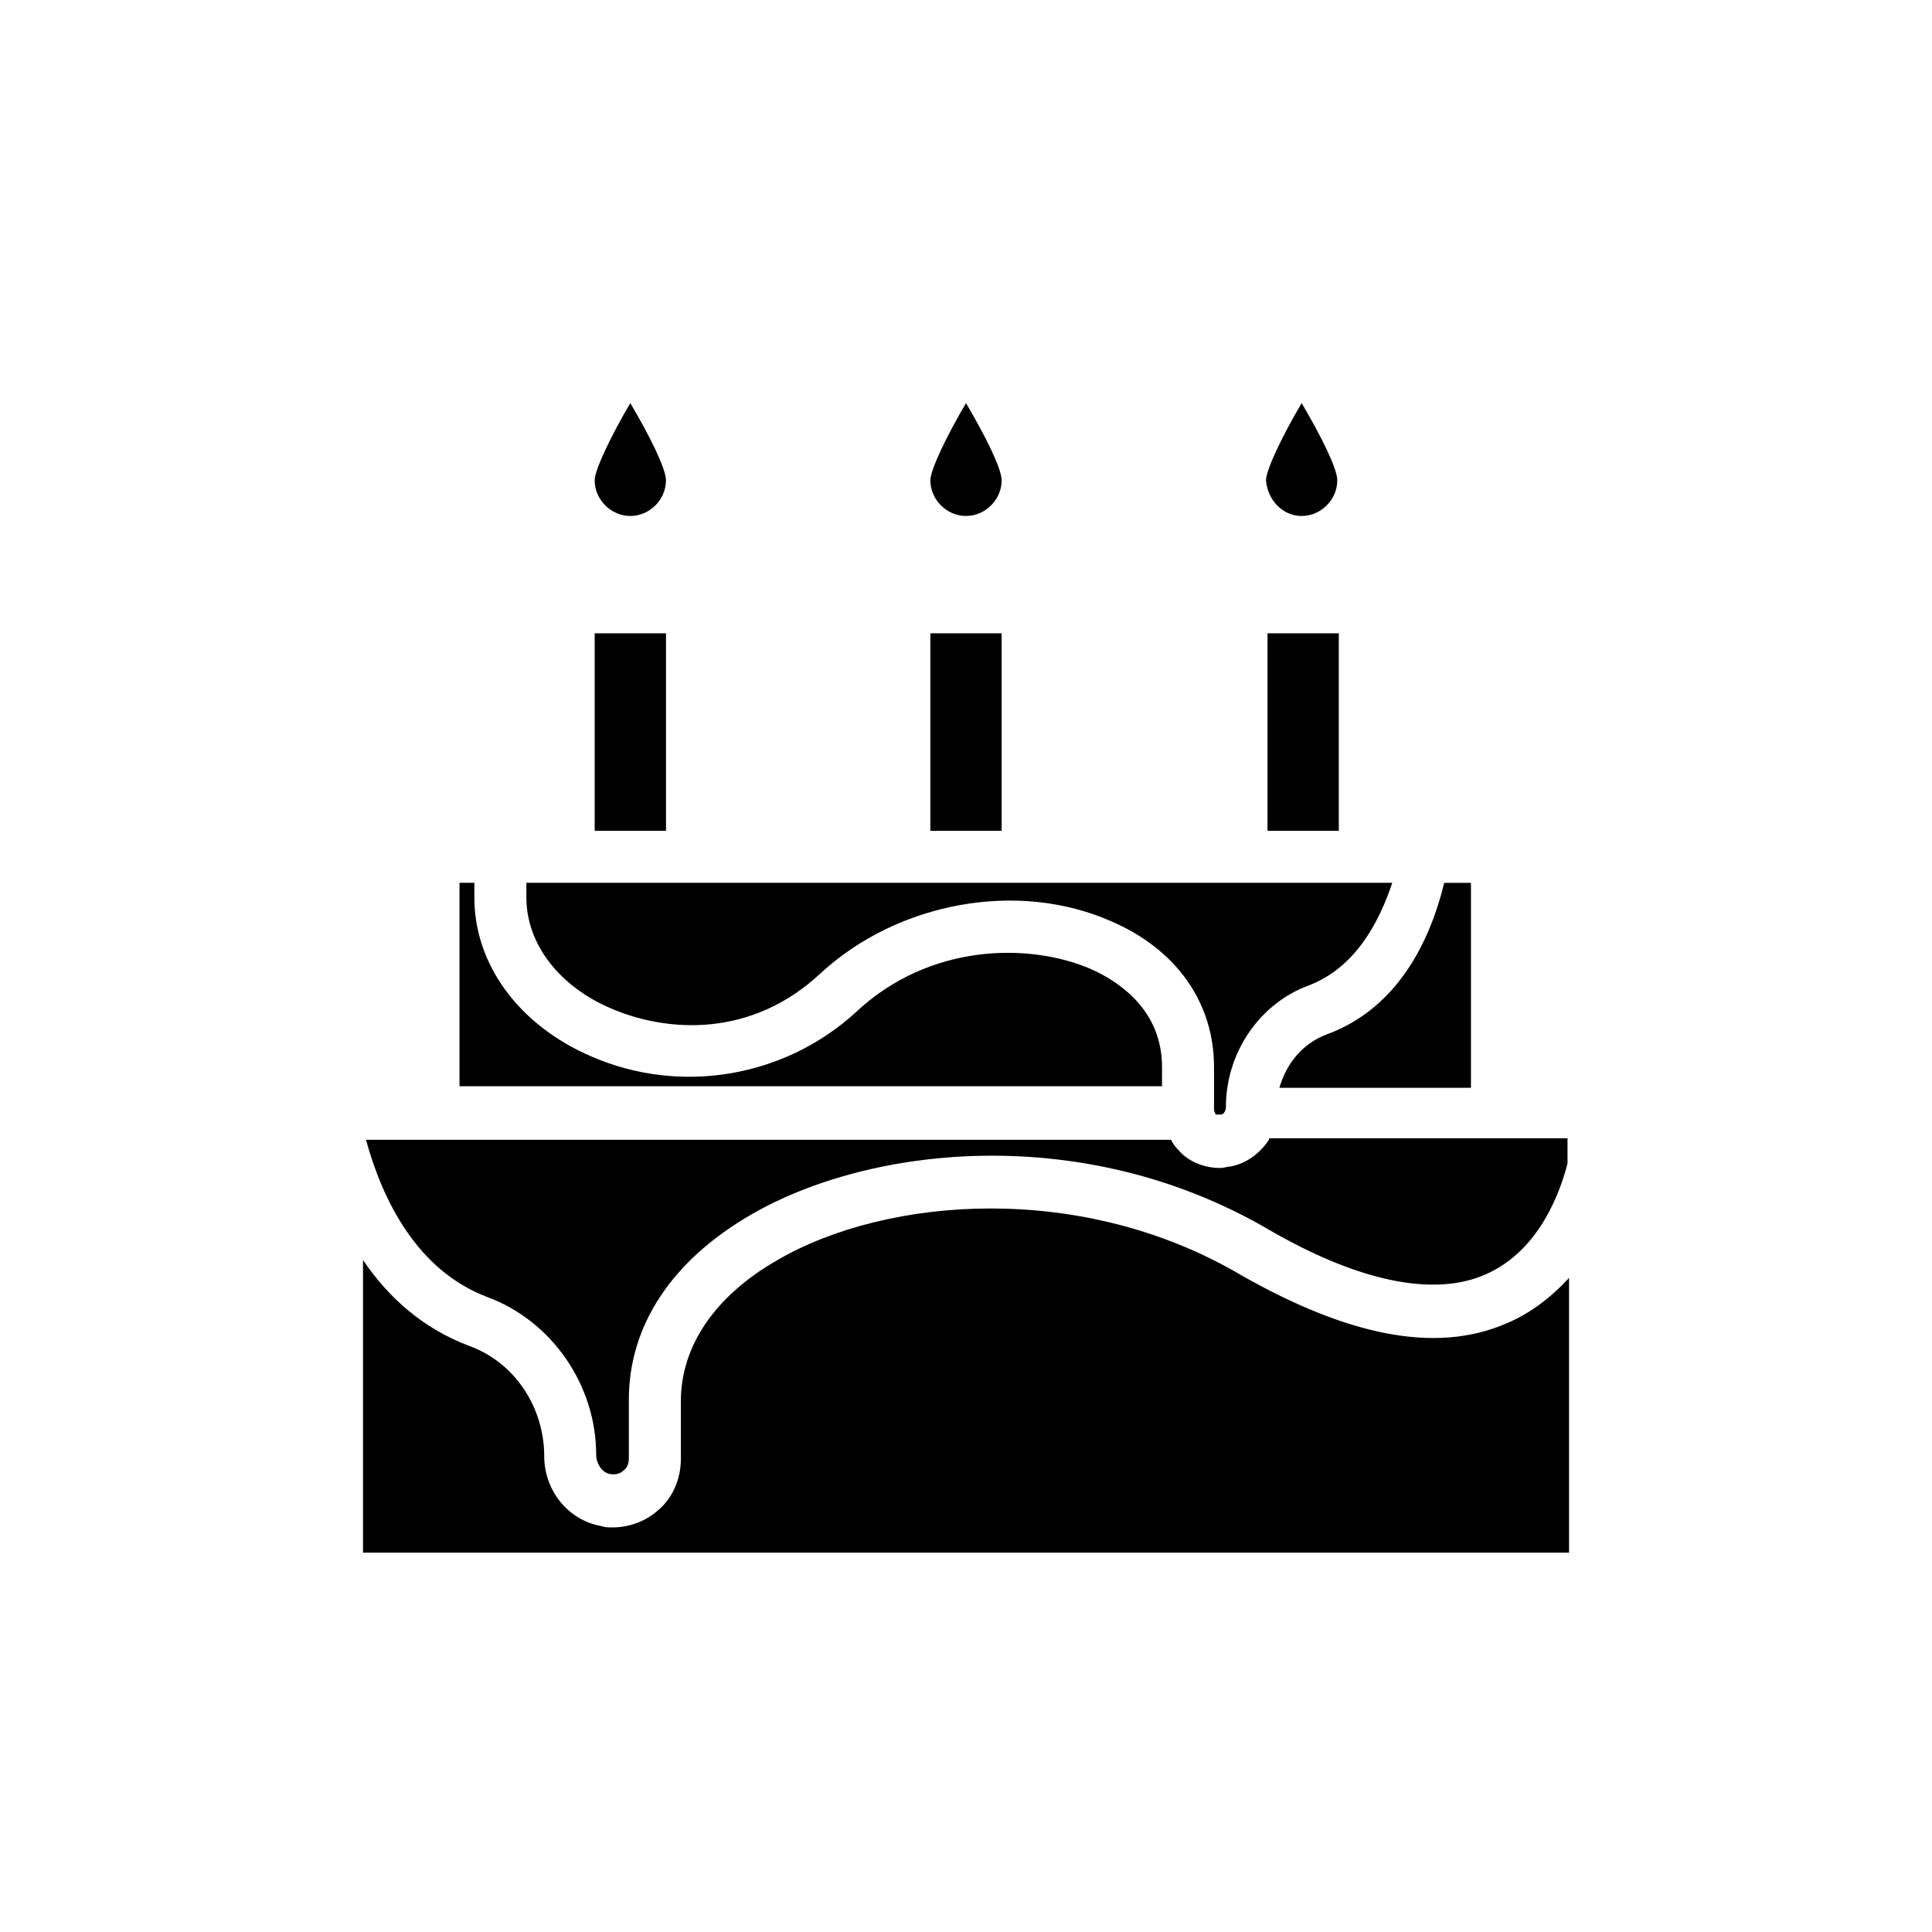
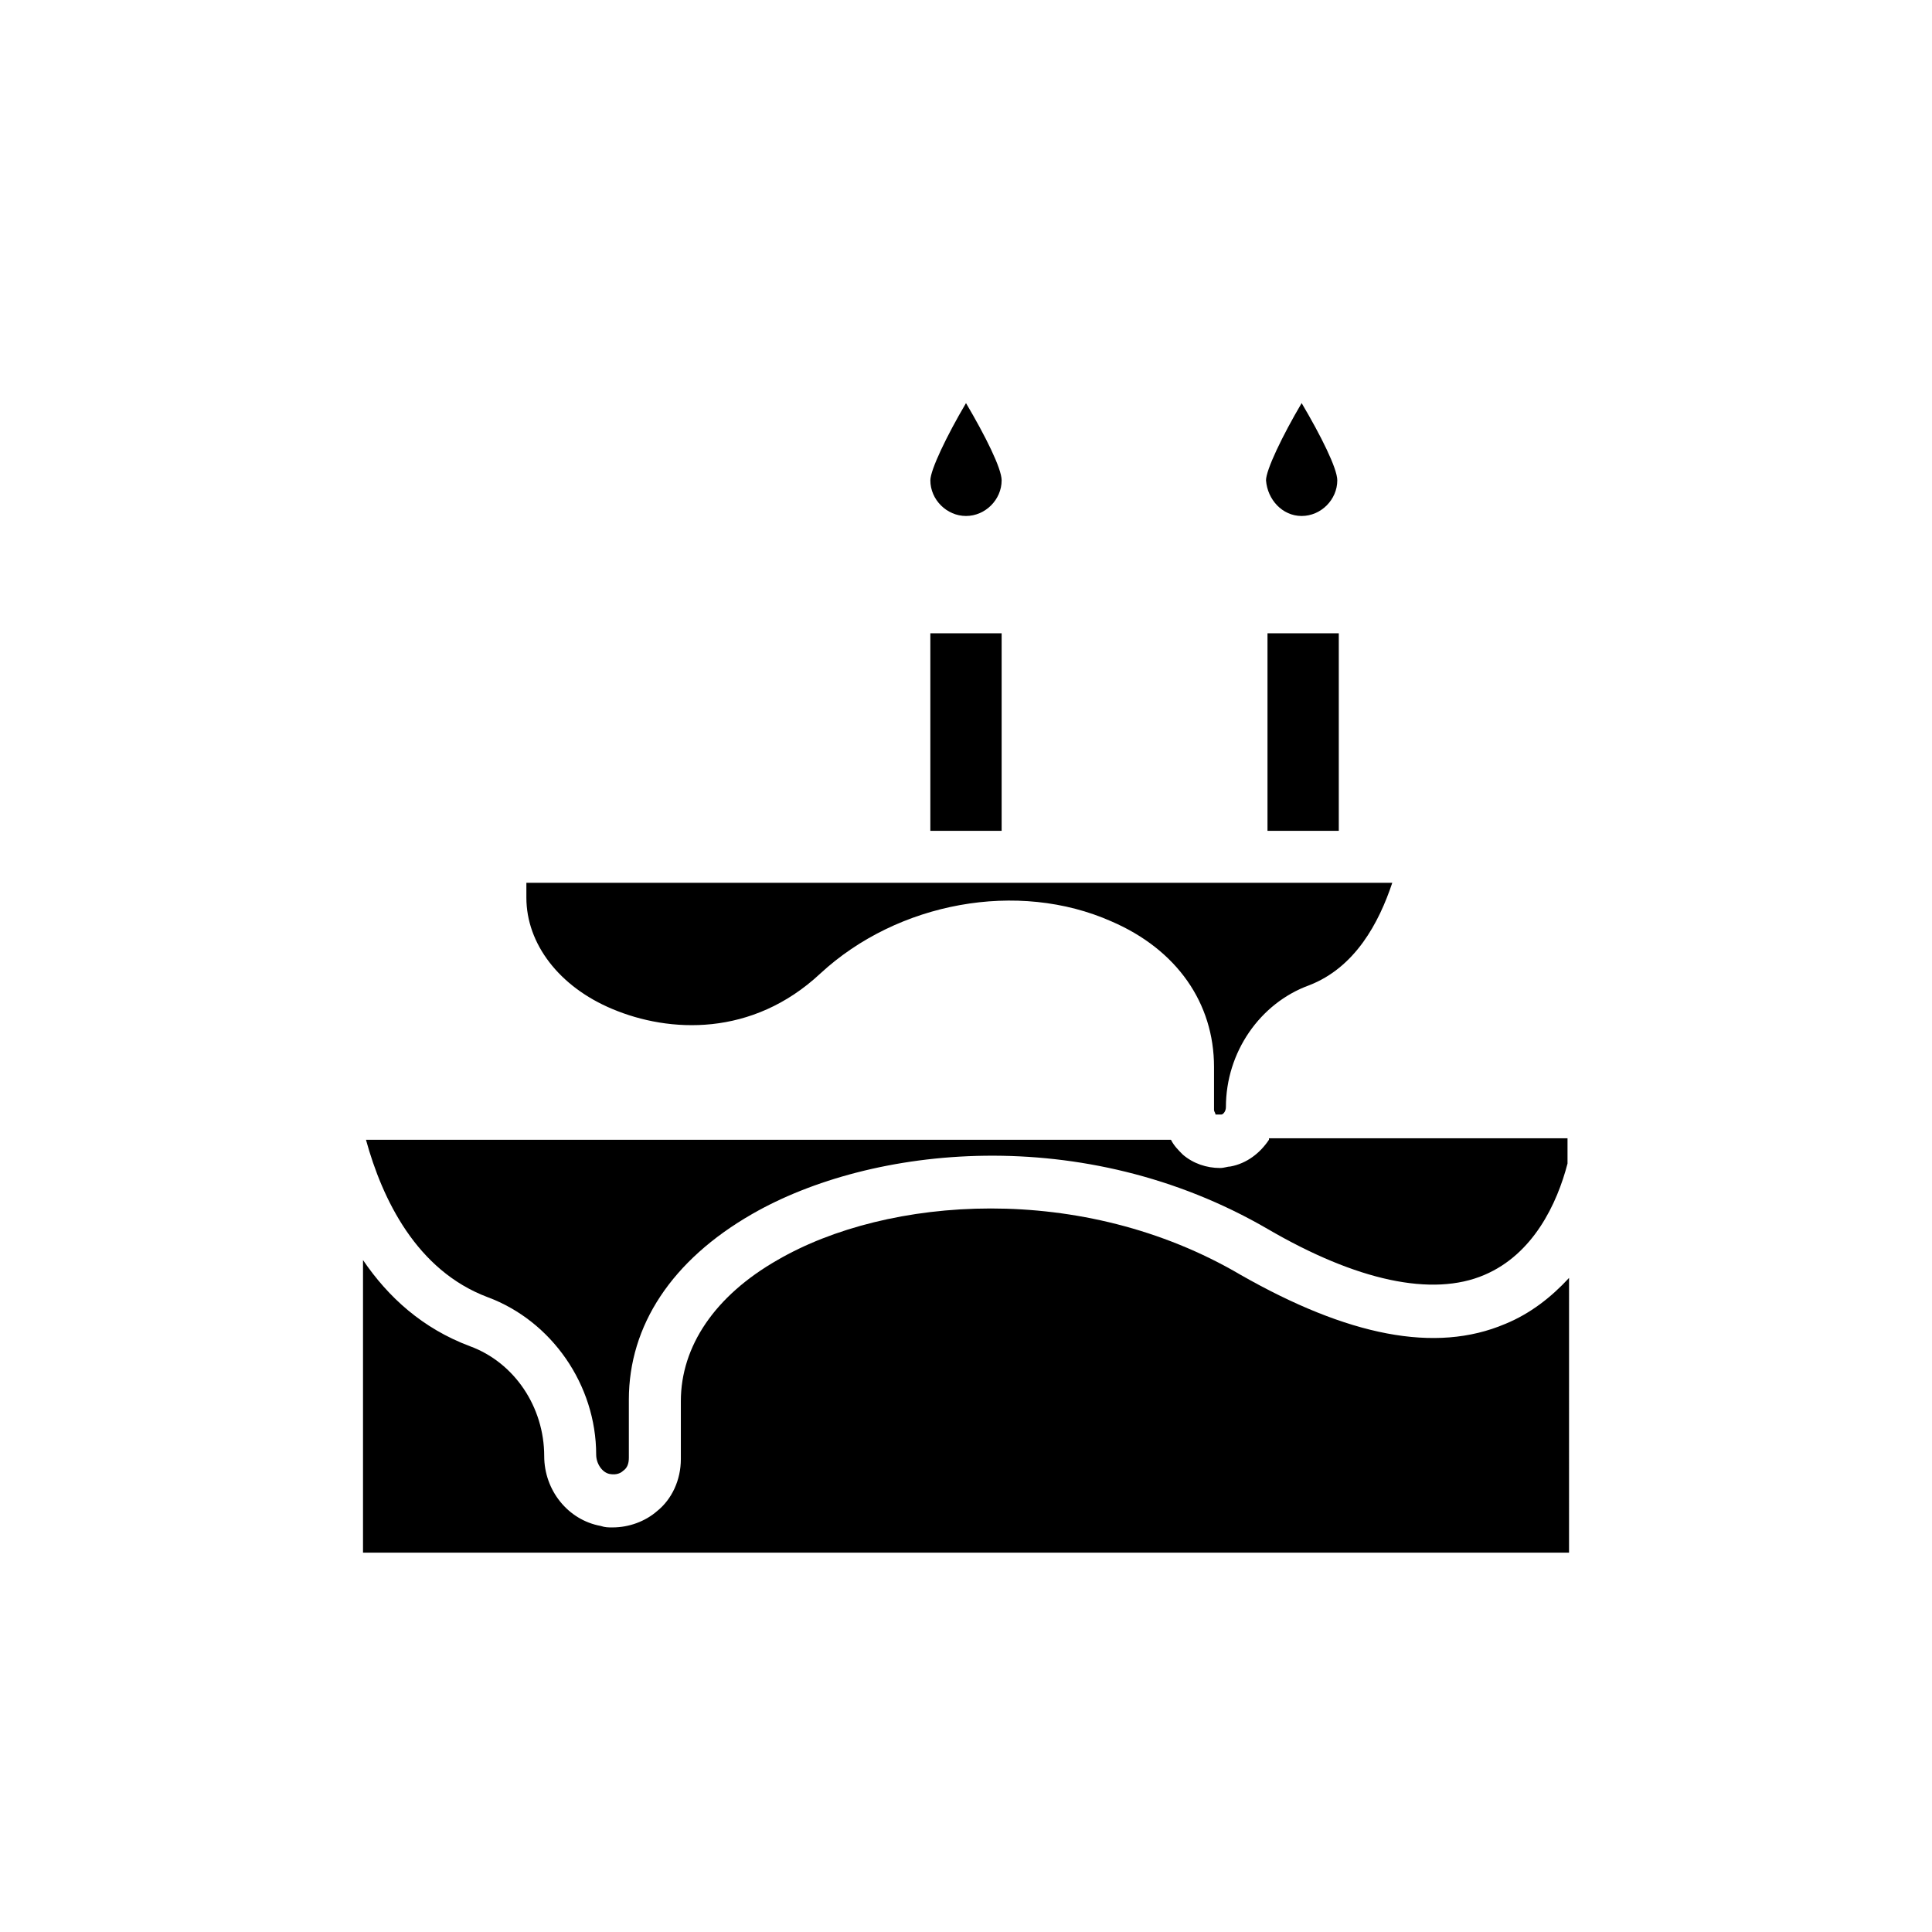
<svg xmlns="http://www.w3.org/2000/svg" fill="#000000" width="800px" height="800px" version="1.1" viewBox="144 144 512 512">
  <g>
    <path d="m479.9 311.83h18.895v52.348h-18.895z" />
    <path d="m400 280.74c5.117 0 9.445-4.328 9.445-9.445 0-3.148-4.328-11.809-9.445-20.469-5.117 8.66-9.445 17.711-9.445 20.469-0.004 5.113 4.328 9.445 9.445 9.445z" />
    <path d="m390.55 311.83h18.895v52.348h-18.895z" />
-     <path d="m495.64 418.11c-6.297 2.363-10.629 7.477-12.594 14.168h50.773v-54.316h-7.086c-3.543 14.562-11.809 33.062-31.094 40.148z" />
    <path d="m488.95 280.74c5.117 0 9.445-4.328 9.445-9.445 0-3.148-4.328-11.809-9.445-20.469-5.117 8.66-9.445 17.711-9.445 20.469 0.391 5.113 4.328 9.445 9.445 9.445z" />
    <path d="m306.32 411.41c14.957 6.297 37 7.477 55.105-9.445 20.469-18.895 52.348-24.797 77.145-13.777 17.32 7.477 27.16 21.648 27.16 38.574v11.414c0 0.395 0.395 0.789 0.395 1.18h1.574c0.395 0 1.18-0.789 1.18-1.969 0-14.562 9.055-27.551 22.043-32.273 12.203-4.723 18.5-16.531 22.043-27.16h-229.47v3.938c0 12.199 8.66 23.613 22.828 29.52z" />
    <path d="m480.29 446.05c-2.363 3.543-5.902 6.297-10.234 7.086-0.789 0-1.574 0.395-2.754 0.395-3.543 0-7.086-1.18-9.84-3.543-1.18-1.18-2.363-2.363-3.148-3.938h-213.33c4.328 15.742 13.383 34.637 32.273 41.723 16.926 6.297 28.734 23.223 28.734 41.723 0 2.363 1.574 4.723 3.543 5.117s3.148-0.395 3.543-0.789c1.18-0.789 1.574-1.969 1.574-3.543v-15.352c0-19.68 11.414-37 32.668-49.199 31.488-18.105 87.773-24.402 136.58 3.938 23.617 13.777 43.691 18.105 57.465 12.203 12.988-5.512 19.285-18.895 22.043-29.52v-6.691l-79.113-0.004z" />
    <path d="m542.88 494.86c-18.5 7.871-41.723 3.148-70.062-12.988-42.117-24.797-93.676-20.859-122.8-3.938-16.531 9.445-25.586 22.828-25.586 37.391v15.352c0 5.512-2.363 10.629-6.297 13.777-3.148 2.754-7.477 4.328-11.809 4.328-1.18 0-1.969 0-3.148-0.395-8.66-1.574-14.957-9.445-14.957-18.5 0-12.988-7.871-24.797-19.68-29.125-12.594-4.723-21.648-12.988-28.34-22.828v77.539h319.61l0.004-72.812c-4.723 5.117-10.234 9.445-16.926 12.199z" />
-     <path d="m451.95 426.76c0-15.352-11.809-22.828-18.895-25.977-16.531-7.086-42.902-6.691-62.188 11.414-18.895 17.32-46.445 22.043-70.062 11.809-19.285-8.266-31.094-24.402-31.094-42.117v-3.938h-3.938v53.922h186.17z" />
-     <path d="m311.04 280.74c5.117 0 9.445-4.328 9.445-9.445 0-3.148-4.328-11.809-9.445-20.469-5.117 8.66-9.445 17.711-9.445 20.469 0 5.113 4.332 9.445 9.445 9.445z" />
-     <path d="m301.6 311.83h18.895v52.348h-18.895z" />
  </g>
</svg>